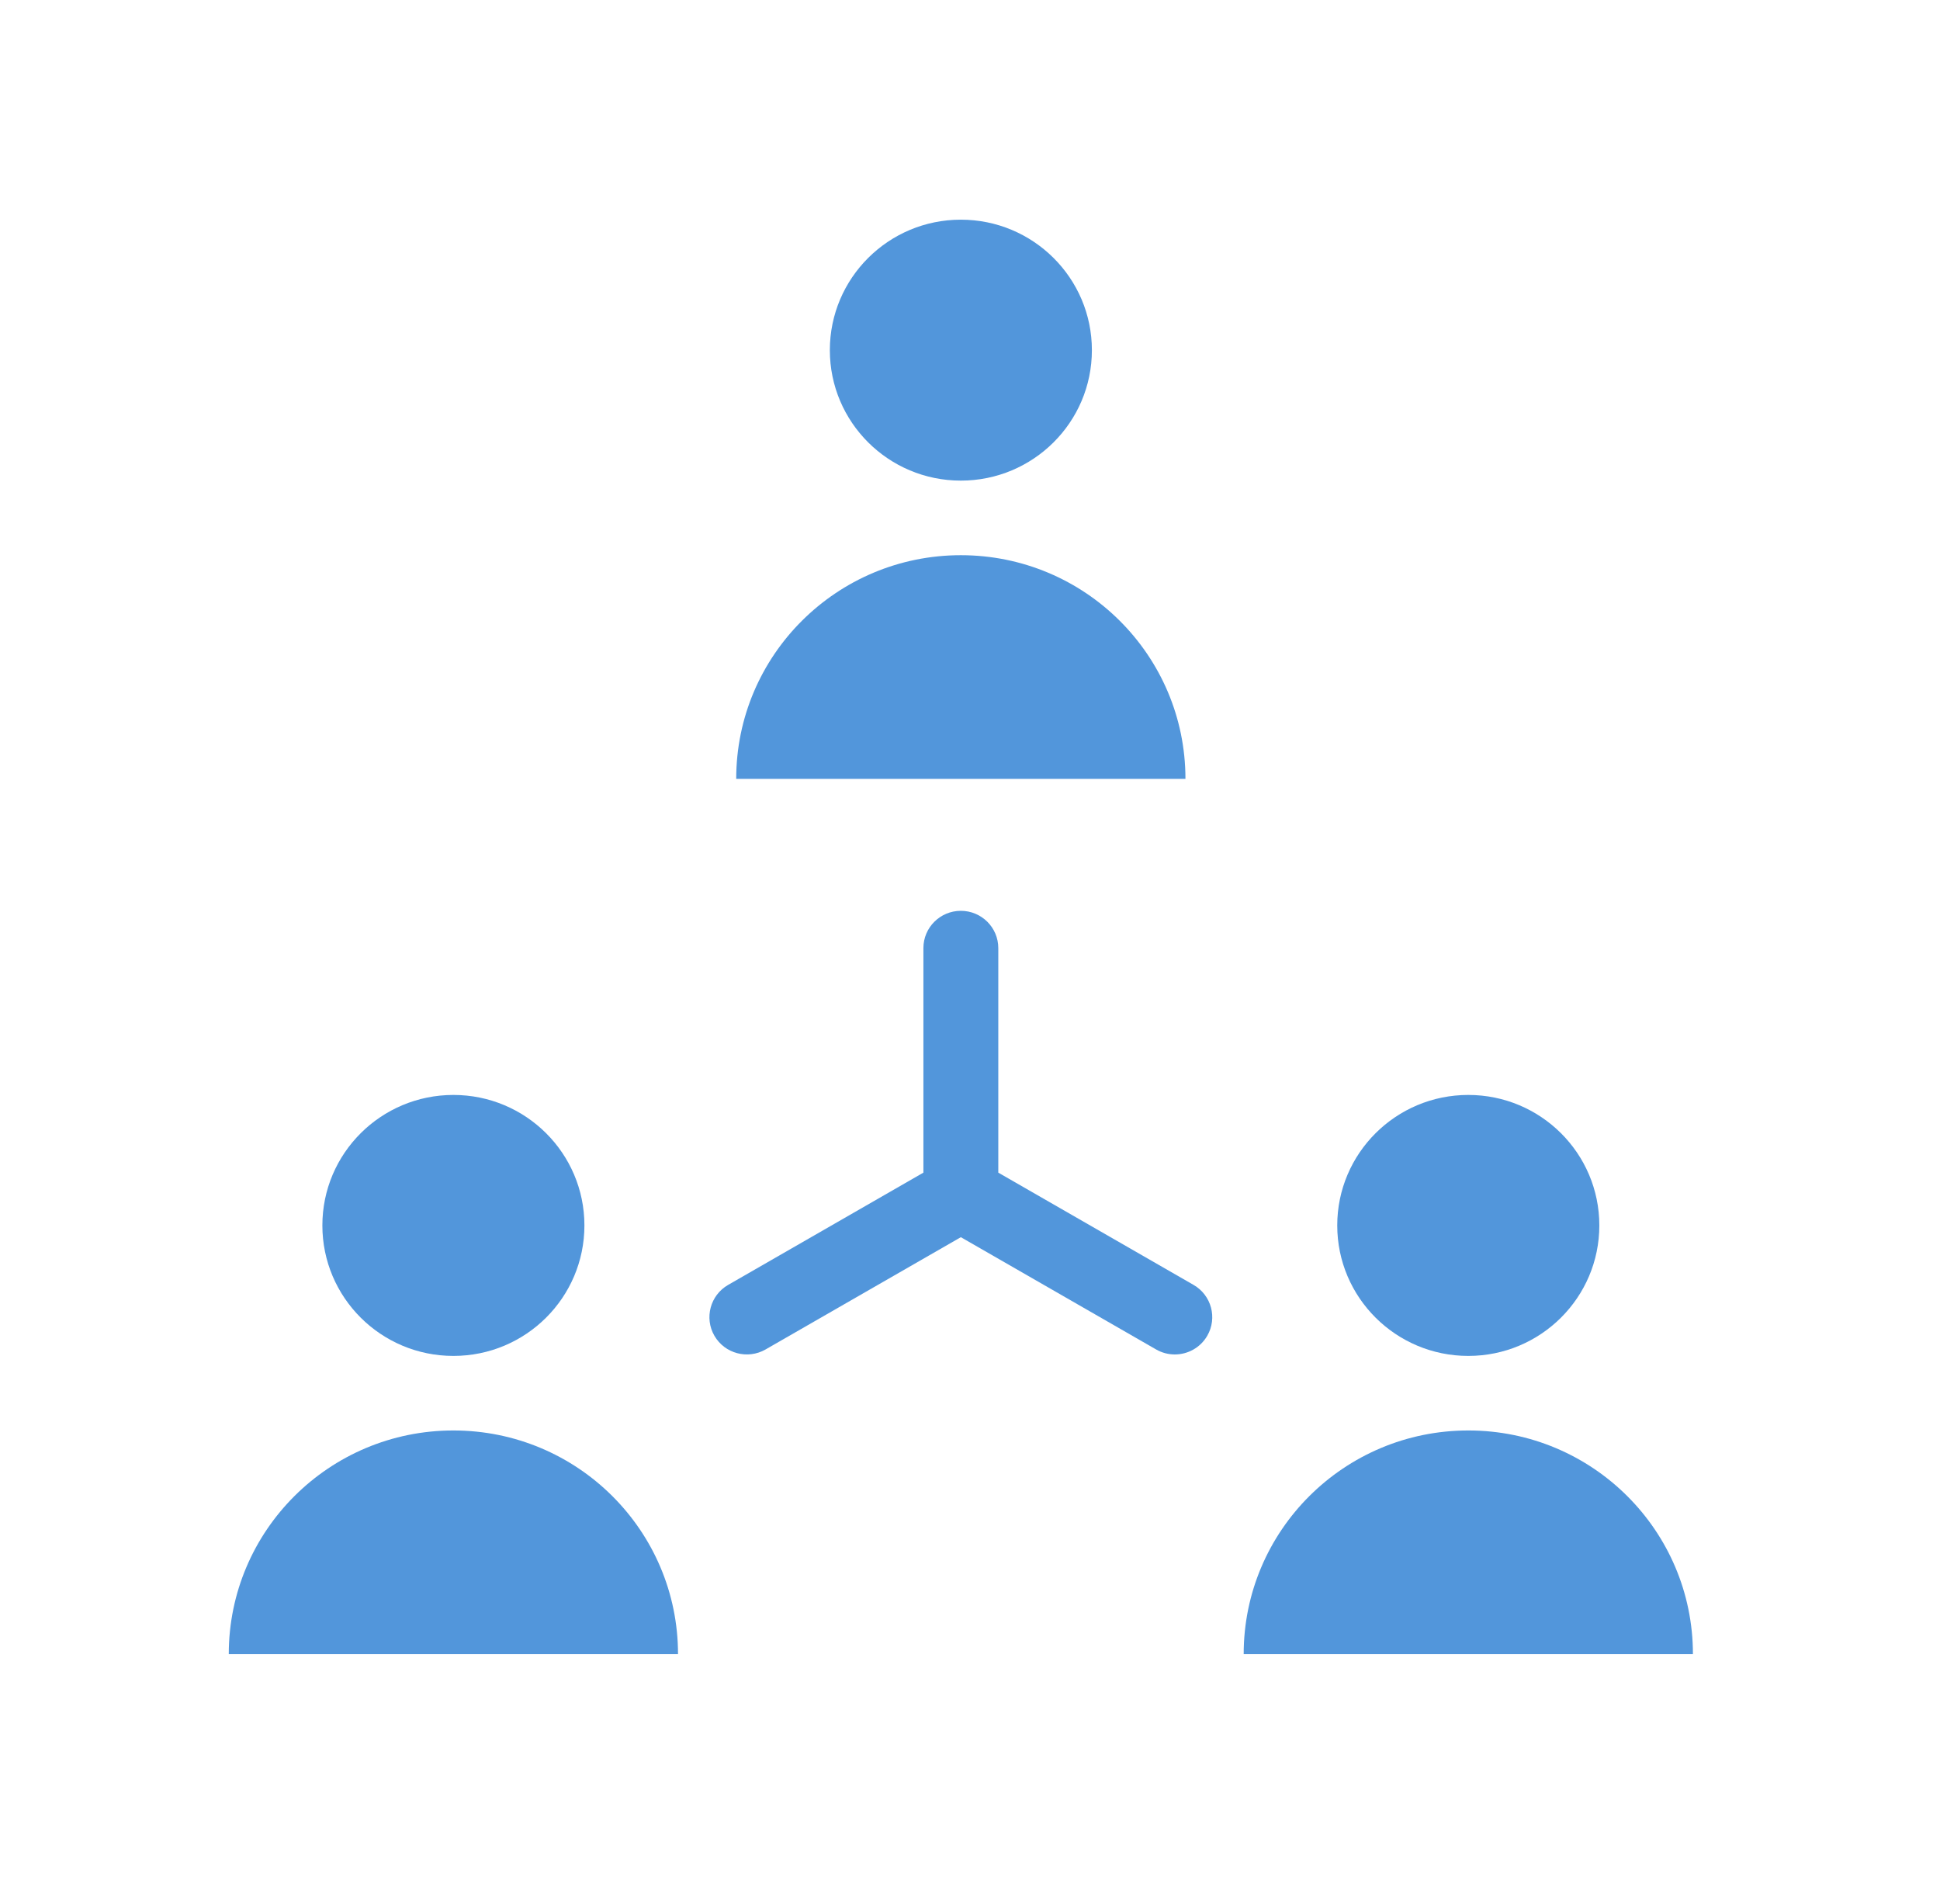
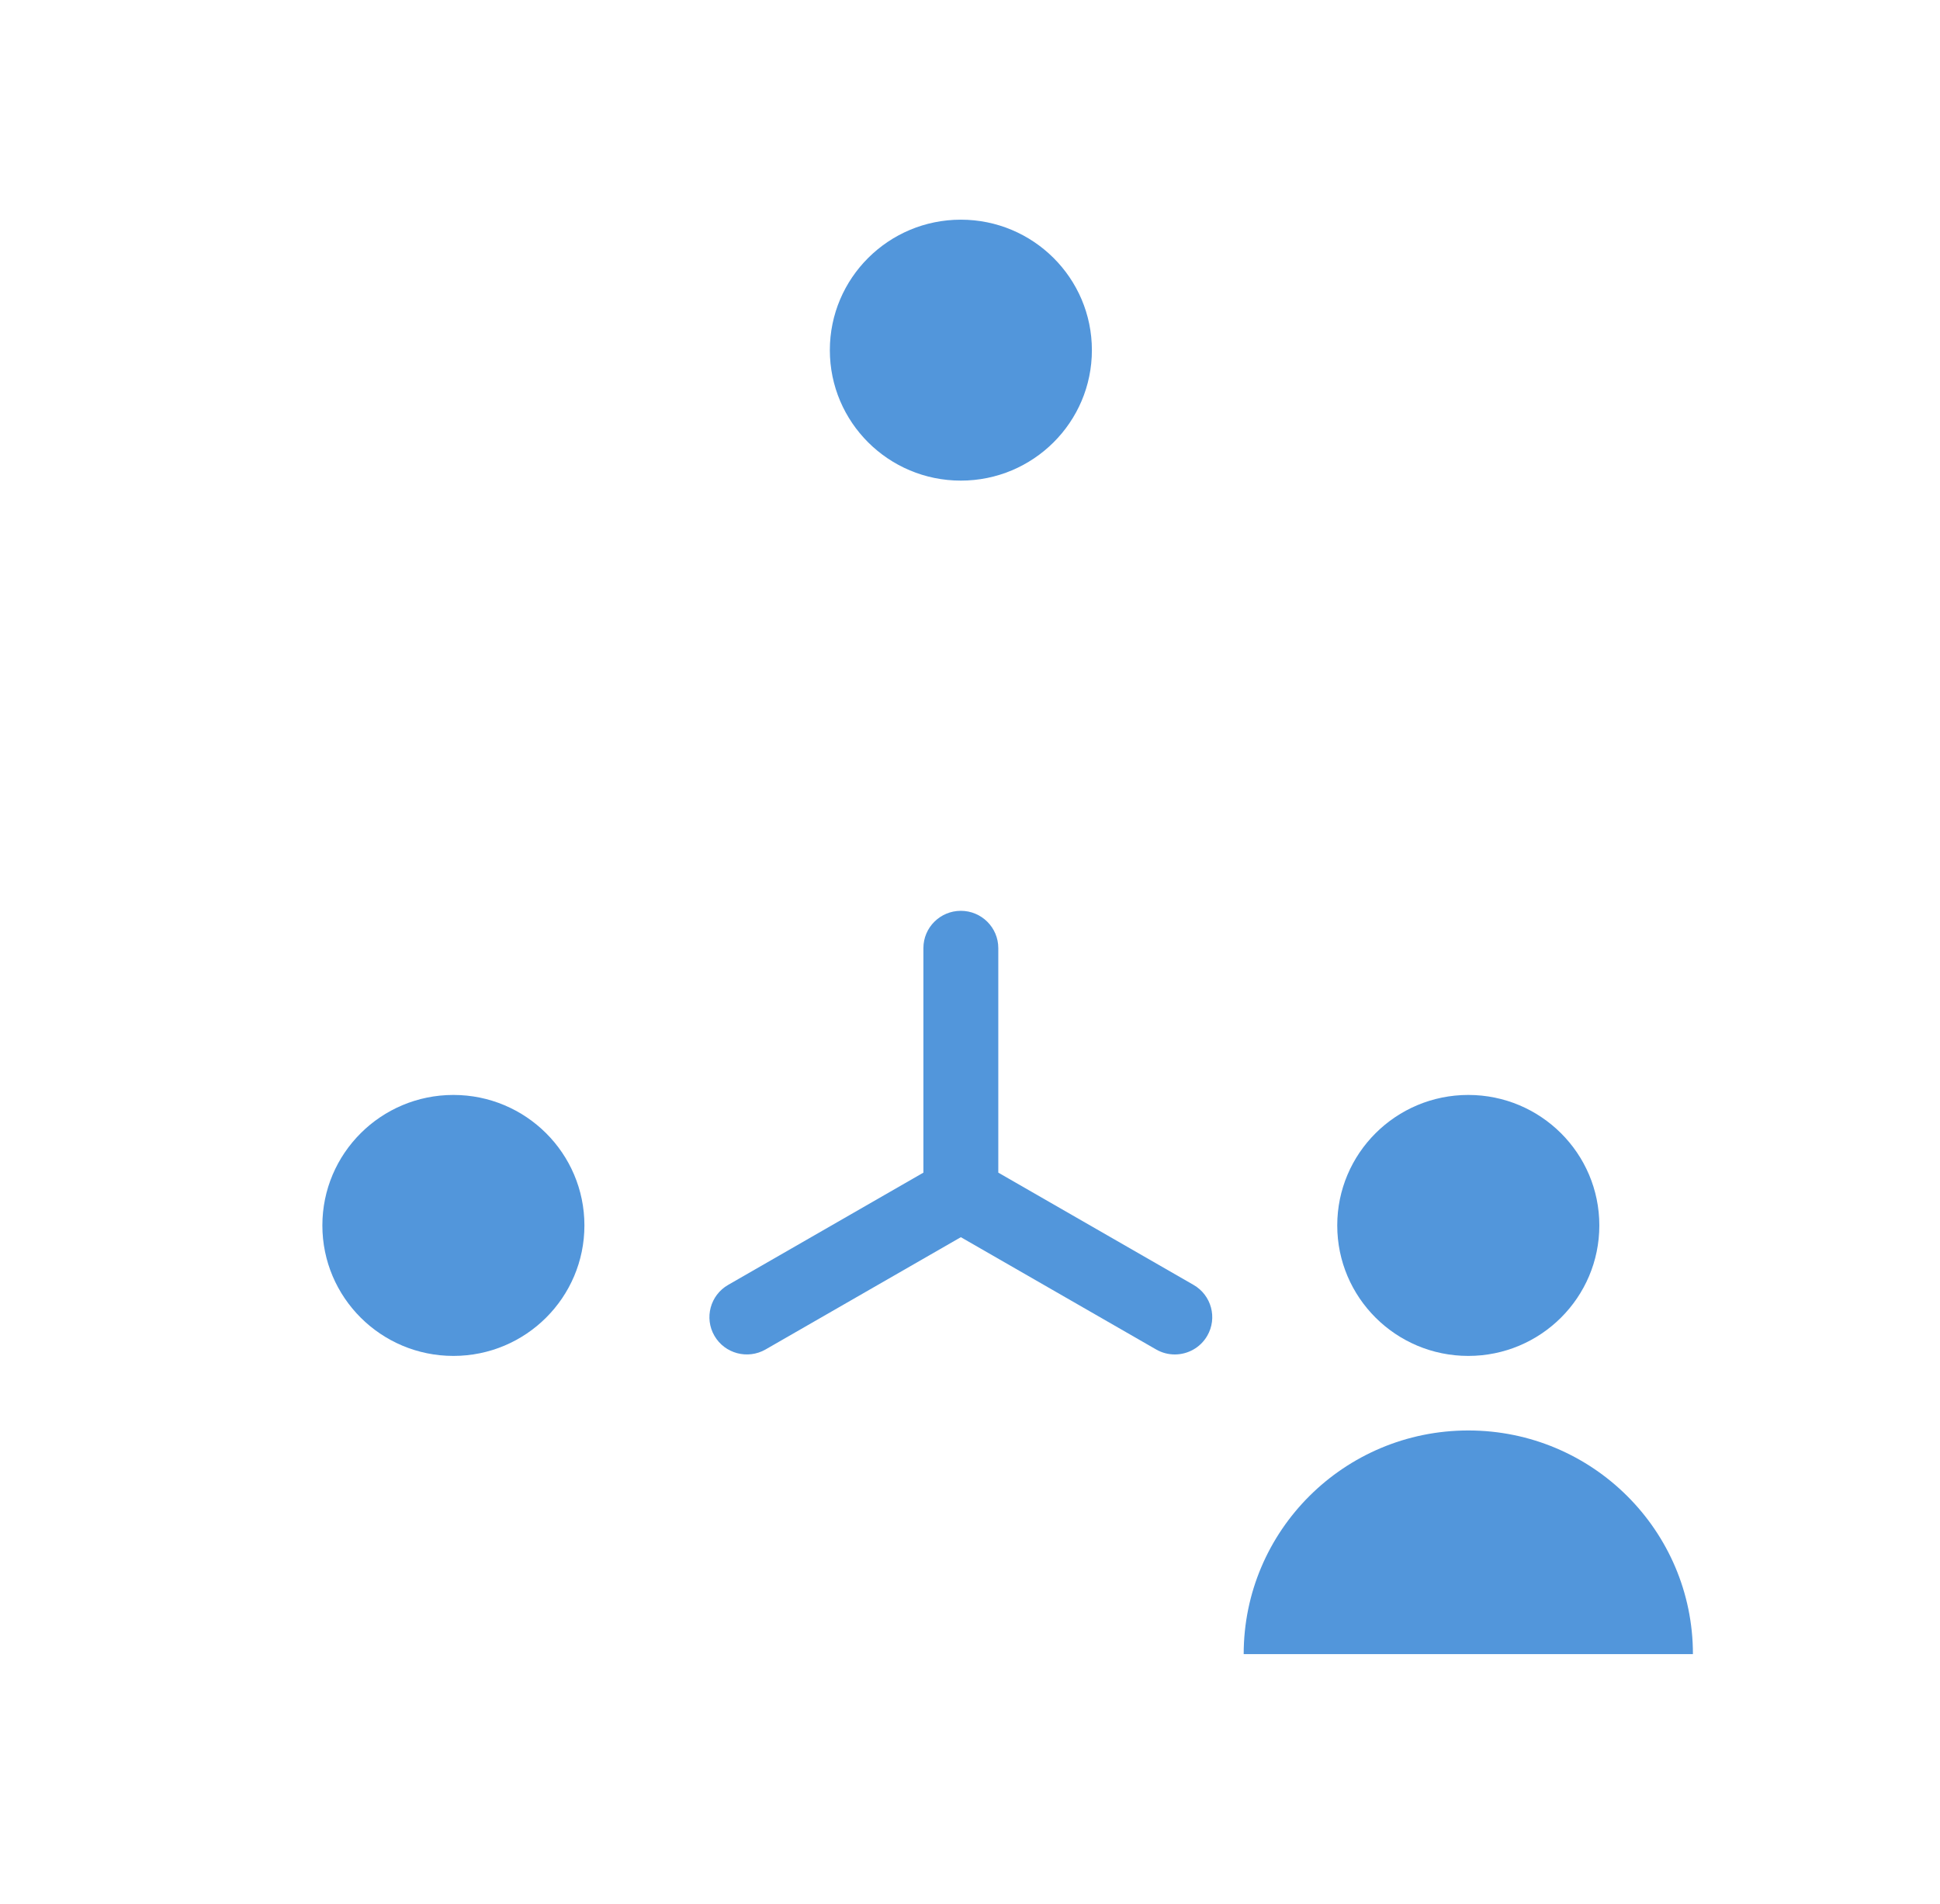
<svg xmlns="http://www.w3.org/2000/svg" width="53" height="52" viewBox="0 0 53 52" fill="none">
  <path d="M26.25 13.127C28.227 13.127 29.83 11.532 29.83 9.564C29.83 7.596 28.227 6 26.25 6C24.273 6 22.671 7.596 22.671 9.564C22.671 11.532 24.273 13.127 26.25 13.127Z" fill="#5296DB" />
-   <path d="M26.25 15.164C22.861 15.164 20.113 17.899 20.113 21.273H32.386C32.386 17.899 29.639 15.164 26.25 15.164Z" fill="#5296DB" />
  <path d="M12.387 37.034C14.364 37.034 15.966 35.438 15.966 33.47C15.966 31.502 14.364 29.906 12.387 29.906C10.41 29.906 8.807 31.502 8.807 33.47C8.807 35.438 10.41 37.034 12.387 37.034Z" fill="#5296DB" />
-   <path d="M12.386 39.07C8.997 39.07 6.25 41.805 6.25 45.179H18.523C18.523 41.805 15.776 39.07 12.386 39.07Z" fill="#5296DB" />
  <path d="M40.113 37.034C42.09 37.034 43.693 35.438 43.693 33.47C43.693 31.502 42.09 29.906 40.113 29.906C38.136 29.906 36.533 31.502 36.533 33.47C36.533 35.438 38.136 37.034 40.113 37.034Z" fill="#5296DB" />
  <path d="M40.114 39.07C36.724 39.07 33.977 41.805 33.977 45.179H46.25C46.25 41.805 43.503 39.07 40.114 39.07Z" fill="#5296DB" />
  <path d="M32.607 35.094L27.273 32.028V25.895C27.273 25.333 26.814 24.877 26.25 24.877C25.685 24.877 25.227 25.333 25.227 25.895V32.028L19.893 35.094C19.403 35.375 19.236 35.998 19.518 36.485C19.801 36.972 20.427 37.138 20.916 36.857L26.25 33.791L31.584 36.857C31.745 36.95 31.921 36.994 32.095 36.994C32.448 36.994 32.792 36.811 32.981 36.485C33.264 35.998 33.096 35.375 32.607 35.094Z" fill="#5296DB" />
</svg>